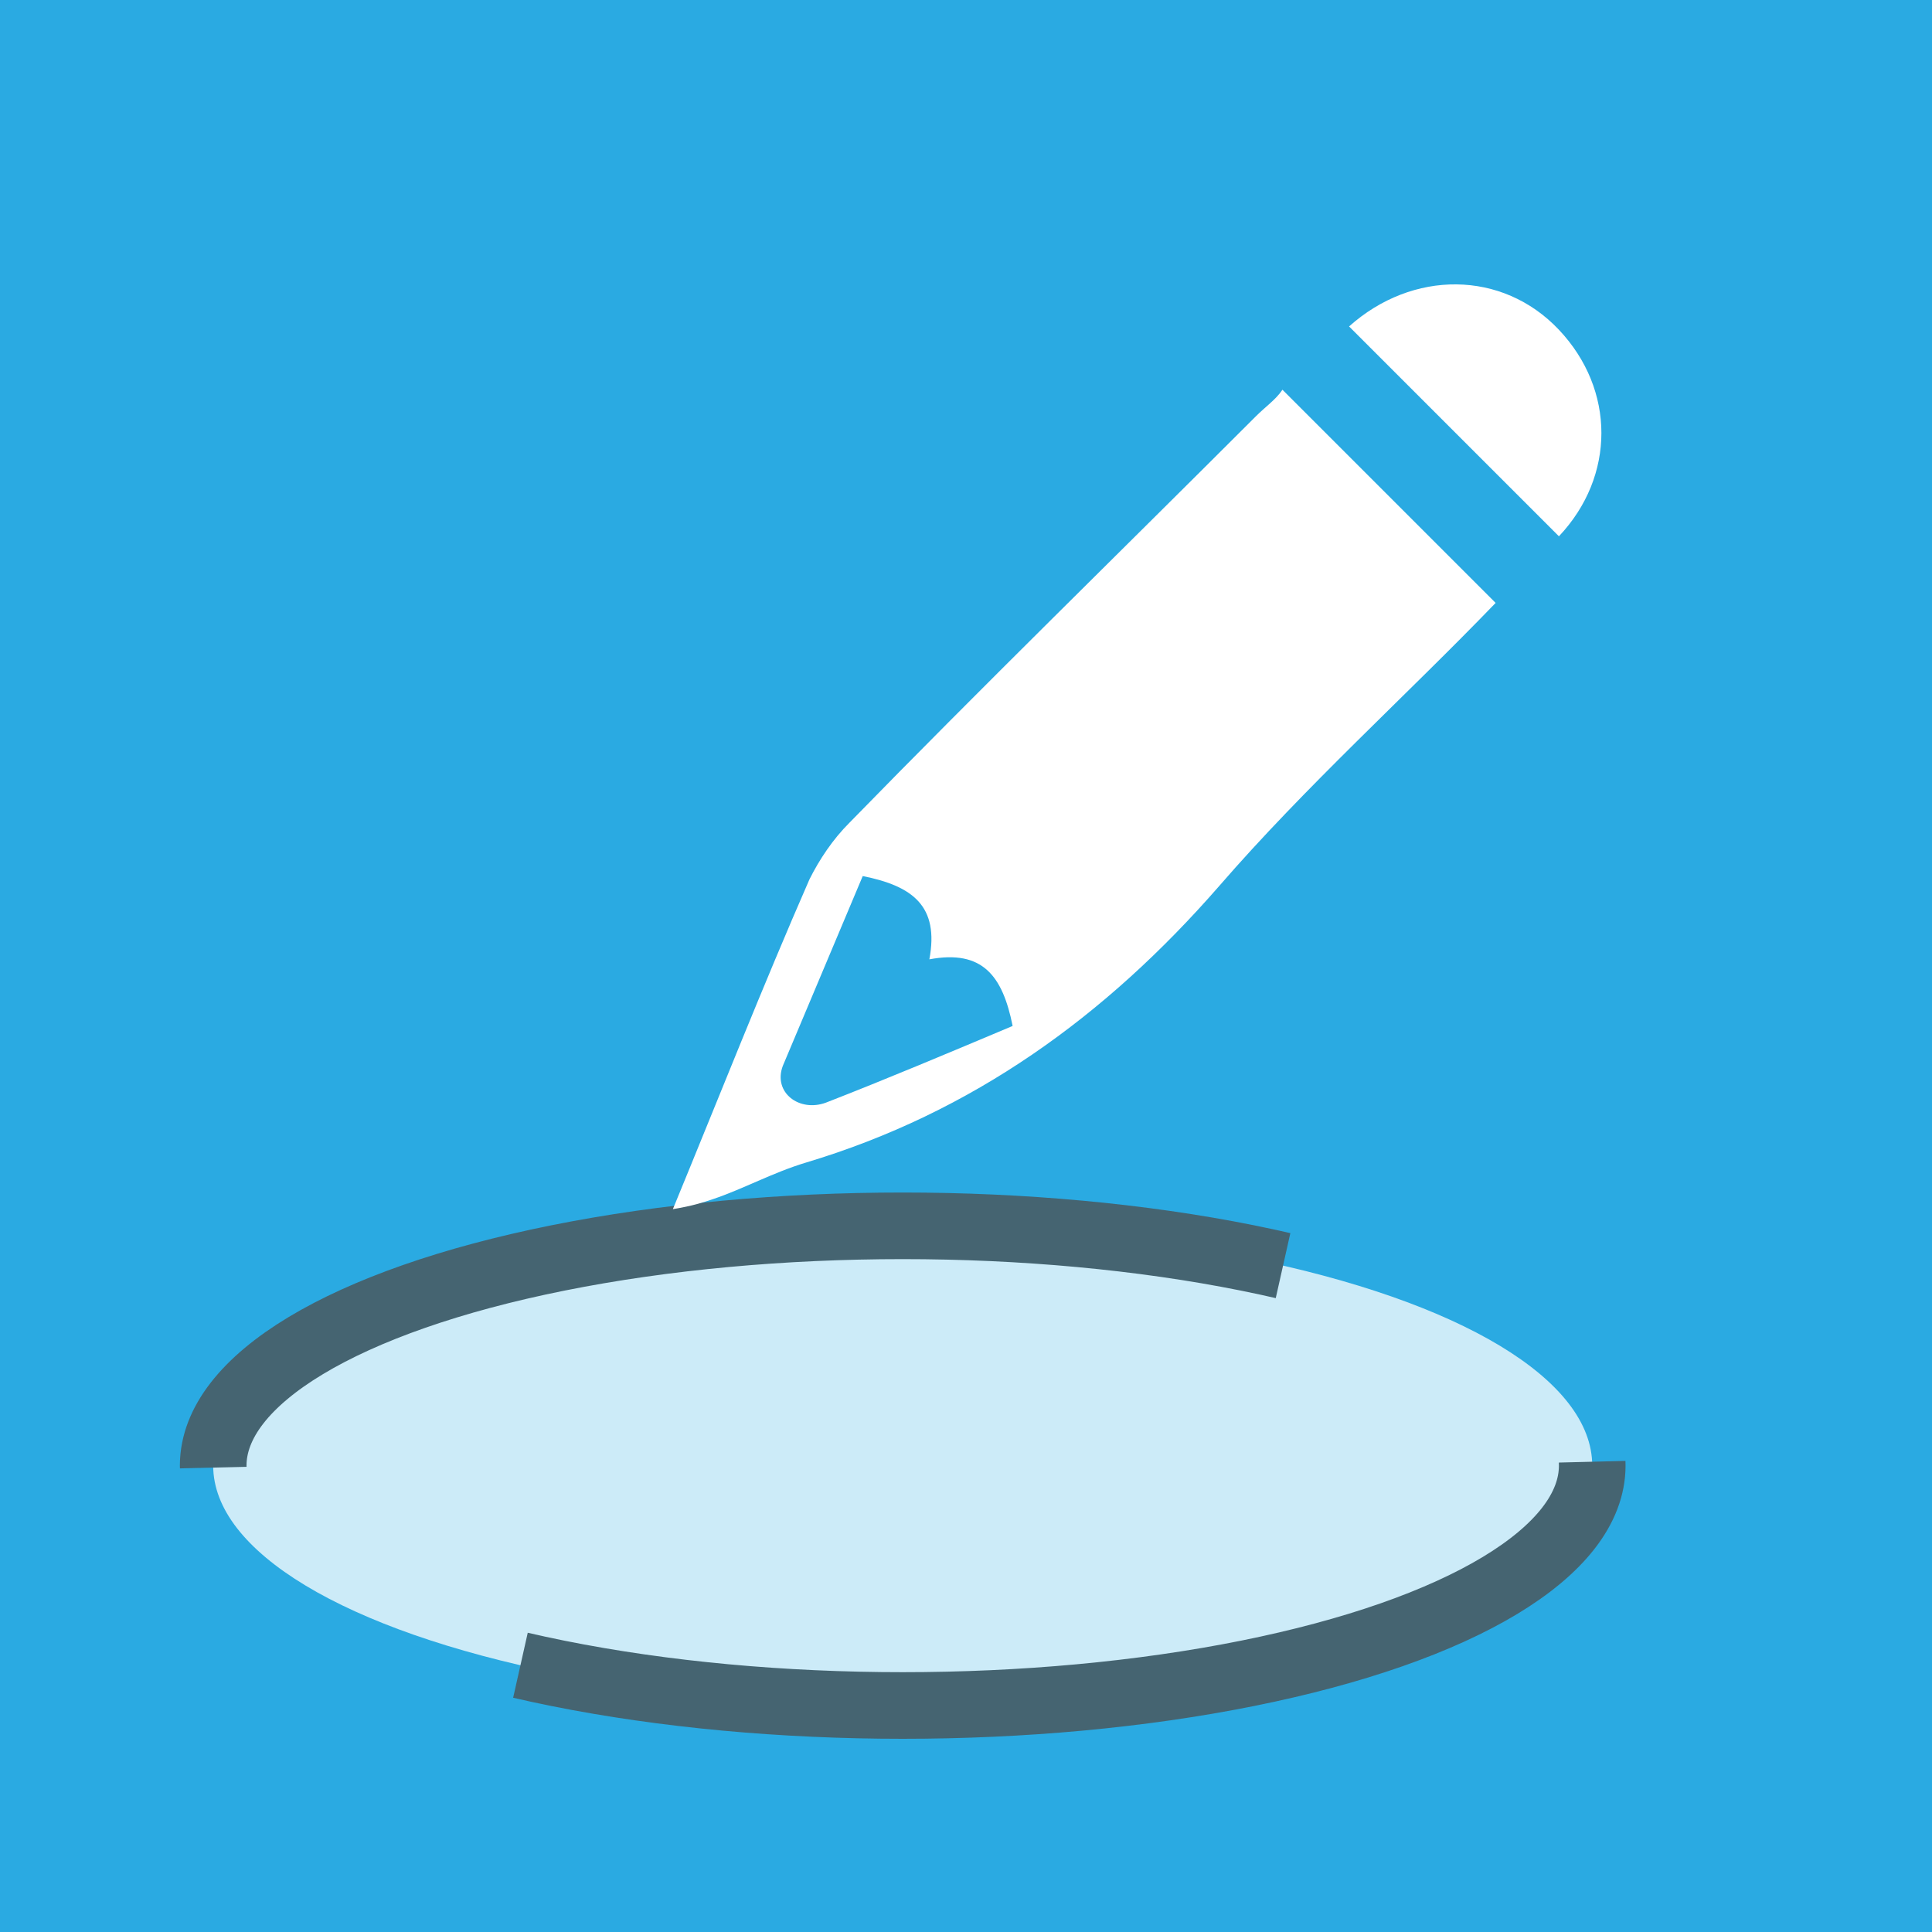
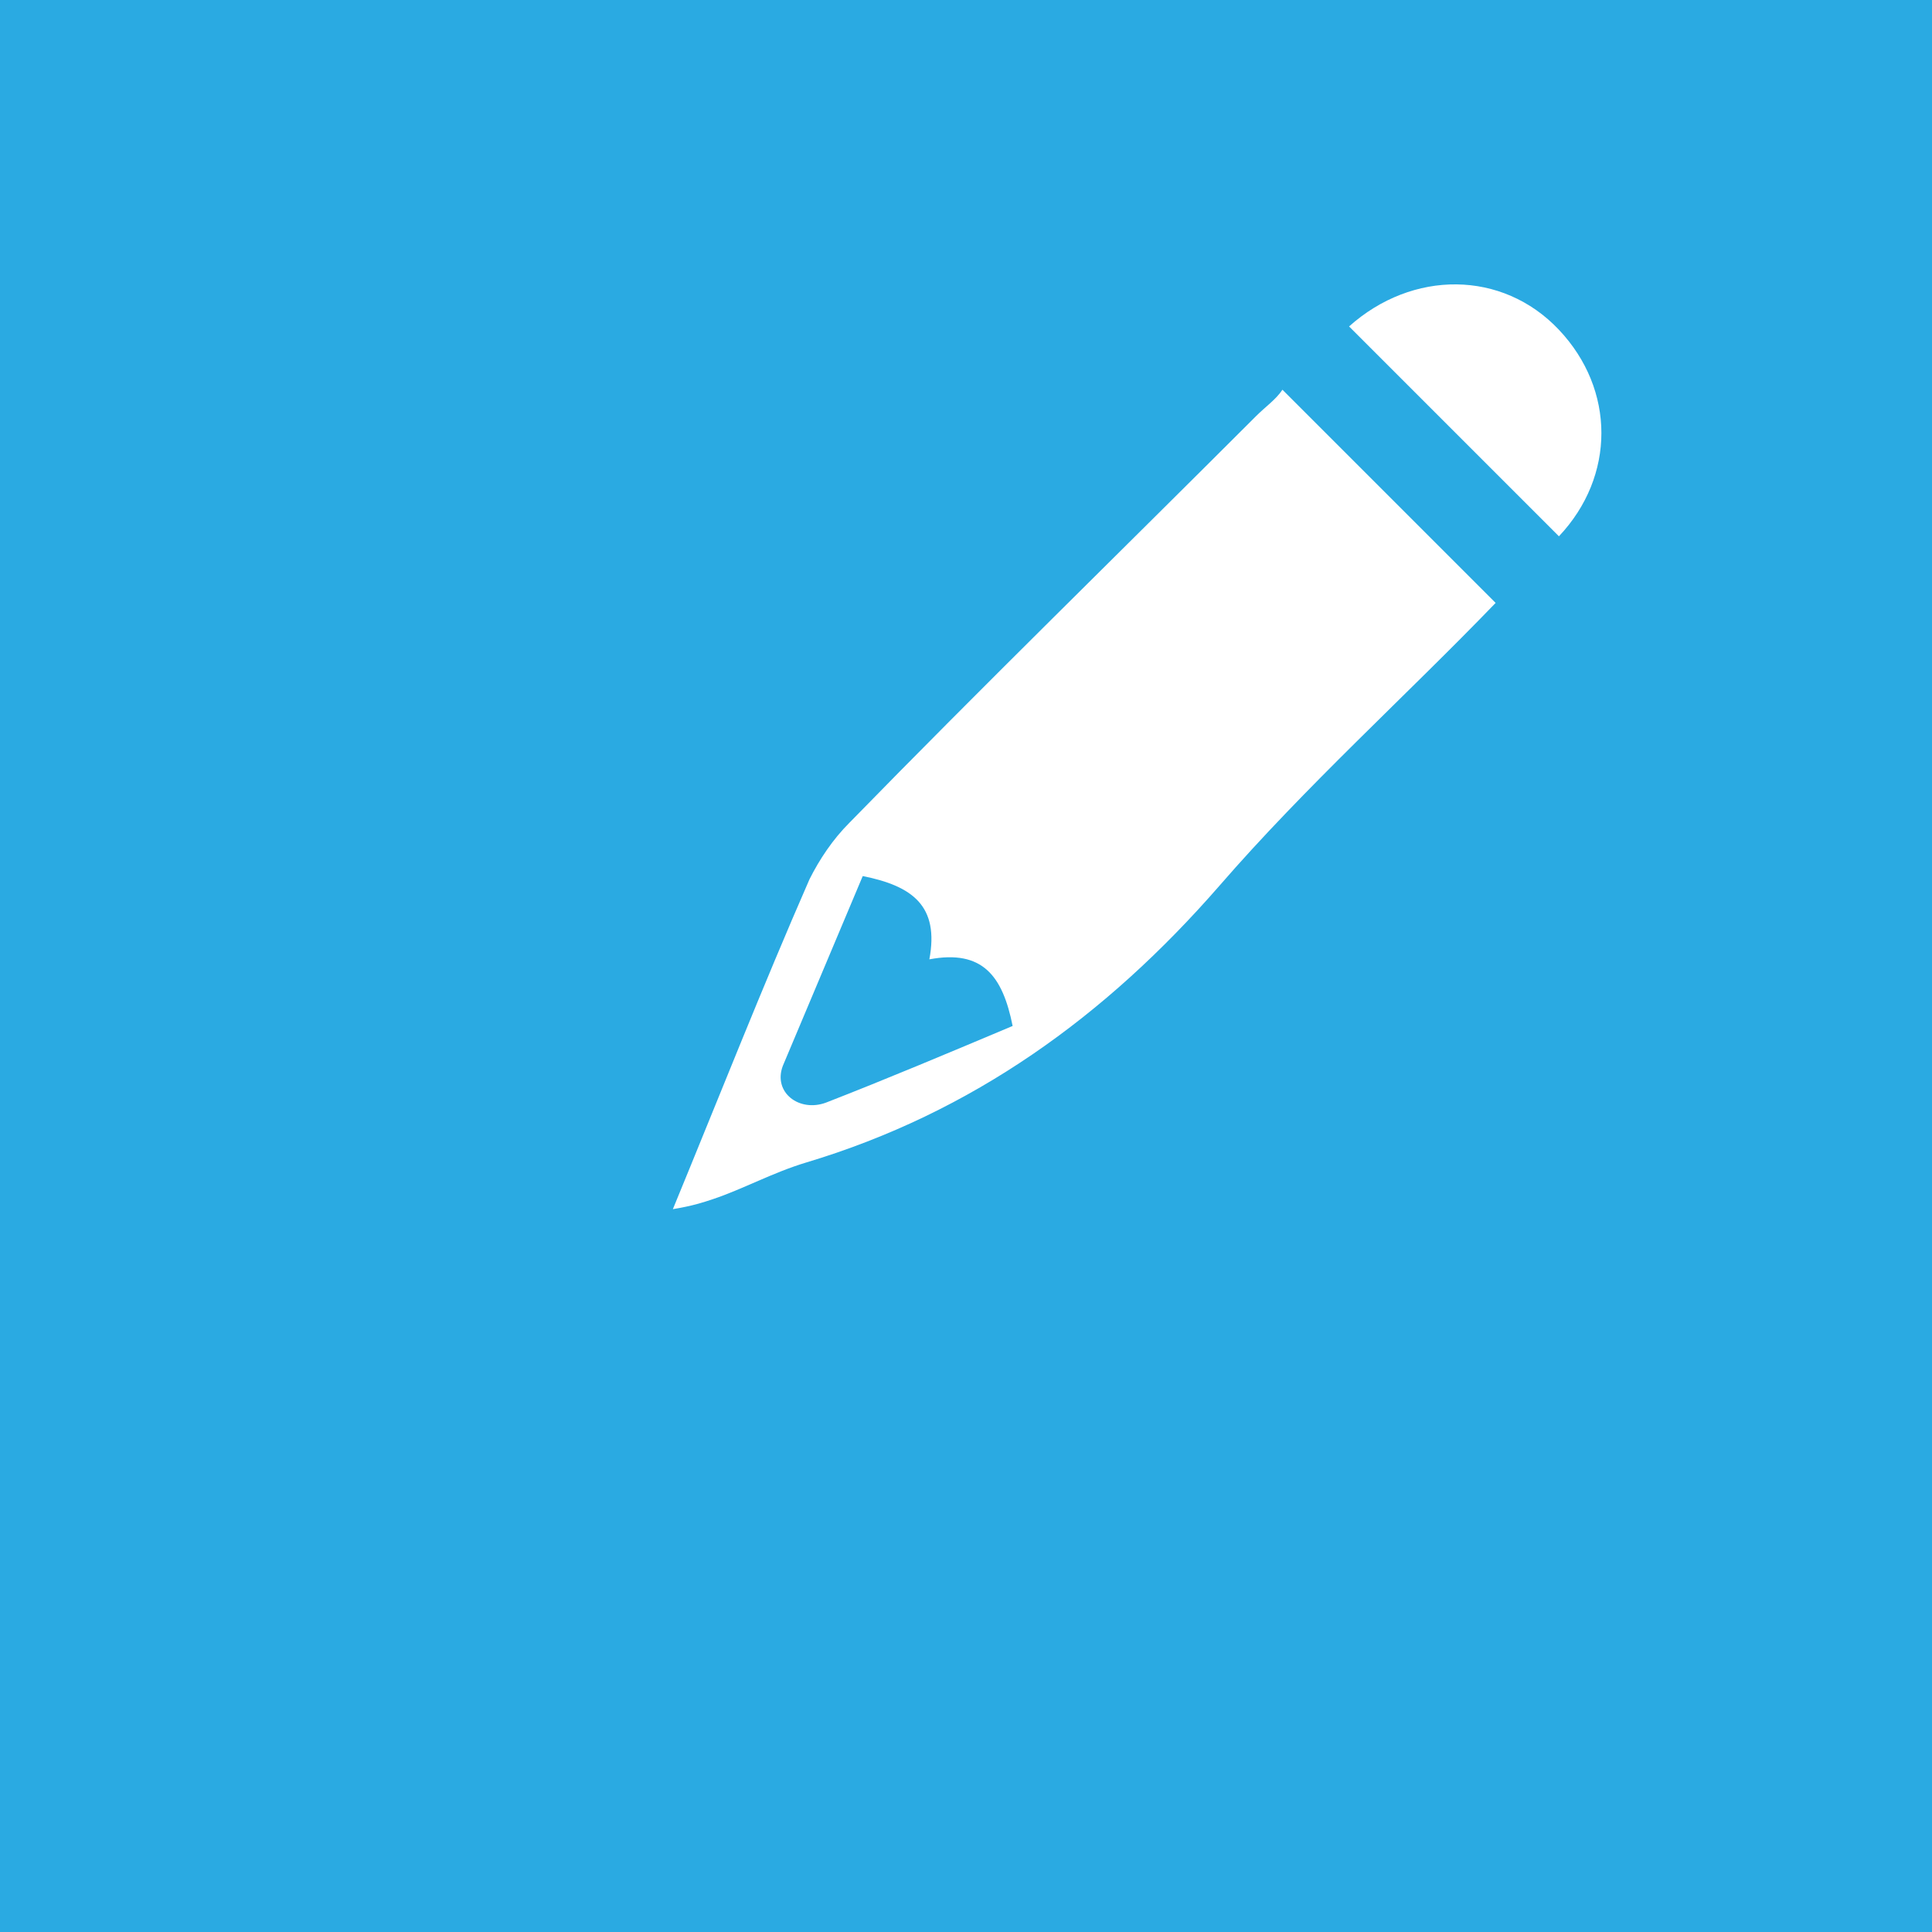
<svg xmlns="http://www.w3.org/2000/svg" version="1.1" id="Layer_1" x="0px" y="0px" viewBox="0 0 58 58" enable-background="new 0 0 58 58" xml:space="preserve">
  <g id="XMLID_68_">
    <rect id="XMLID_55_" x="0" fill="#2AAAE2" width="58" height="58" />
    <g id="XMLID_4_" opacity="0.76">
-       <ellipse id="XMLID_10_" fill="#FFFFFF" cx="27.1" cy="44" rx="20.7" ry="7.2" />
-       <ellipse id="XMLID_9_" fill="none" stroke="#4E4E4E" stroke-width="2" stroke-miterlimit="10" stroke-dasharray="34.778,11.593" cx="27.1" cy="44" rx="20.7" ry="7.2" />
-     </g>
+       </g>
    <g id="XMLID_237_">
      <path id="XMLID_238_" fill="#FFFFFF" d="M36.6,26.6c-3.4,3.9-7.4,6.8-12.4,8.3c-1,0.3-1.9,0.8-2.8,1.1c-0.3,0.1-0.6,0.2-1.2,0.3    c1.4-3.4,2.7-6.7,4.1-9.9c0.3-0.6,0.7-1.2,1.2-1.7c4-4.1,8.1-8.1,12.2-12.2c0.3-0.3,0.6-0.5,0.8-0.8c2.1,2.1,4.2,4.2,6.4,6.4    C42.2,20.9,39.2,23.6,36.6,26.6z M27.9,28.8c0.3-1.6-0.5-2.2-2-2.5c-0.8,1.9-1.6,3.8-2.4,5.7c-0.3,0.8,0.5,1.4,1.3,1.1    c1.8-0.7,3.7-1.5,5.6-2.3C30.1,29.3,29.5,28.5,27.9,28.8z" />
      <path id="XMLID_242_" fill="#FFFFFF" d="M40.5,9.8c2.1,2.1,4.2,4.2,6.3,6.3c1.7-1.8,1.7-4.4,0-6.2C45.1,8.1,42.4,8.1,40.5,9.8z" />
    </g>
  </g>
</svg>